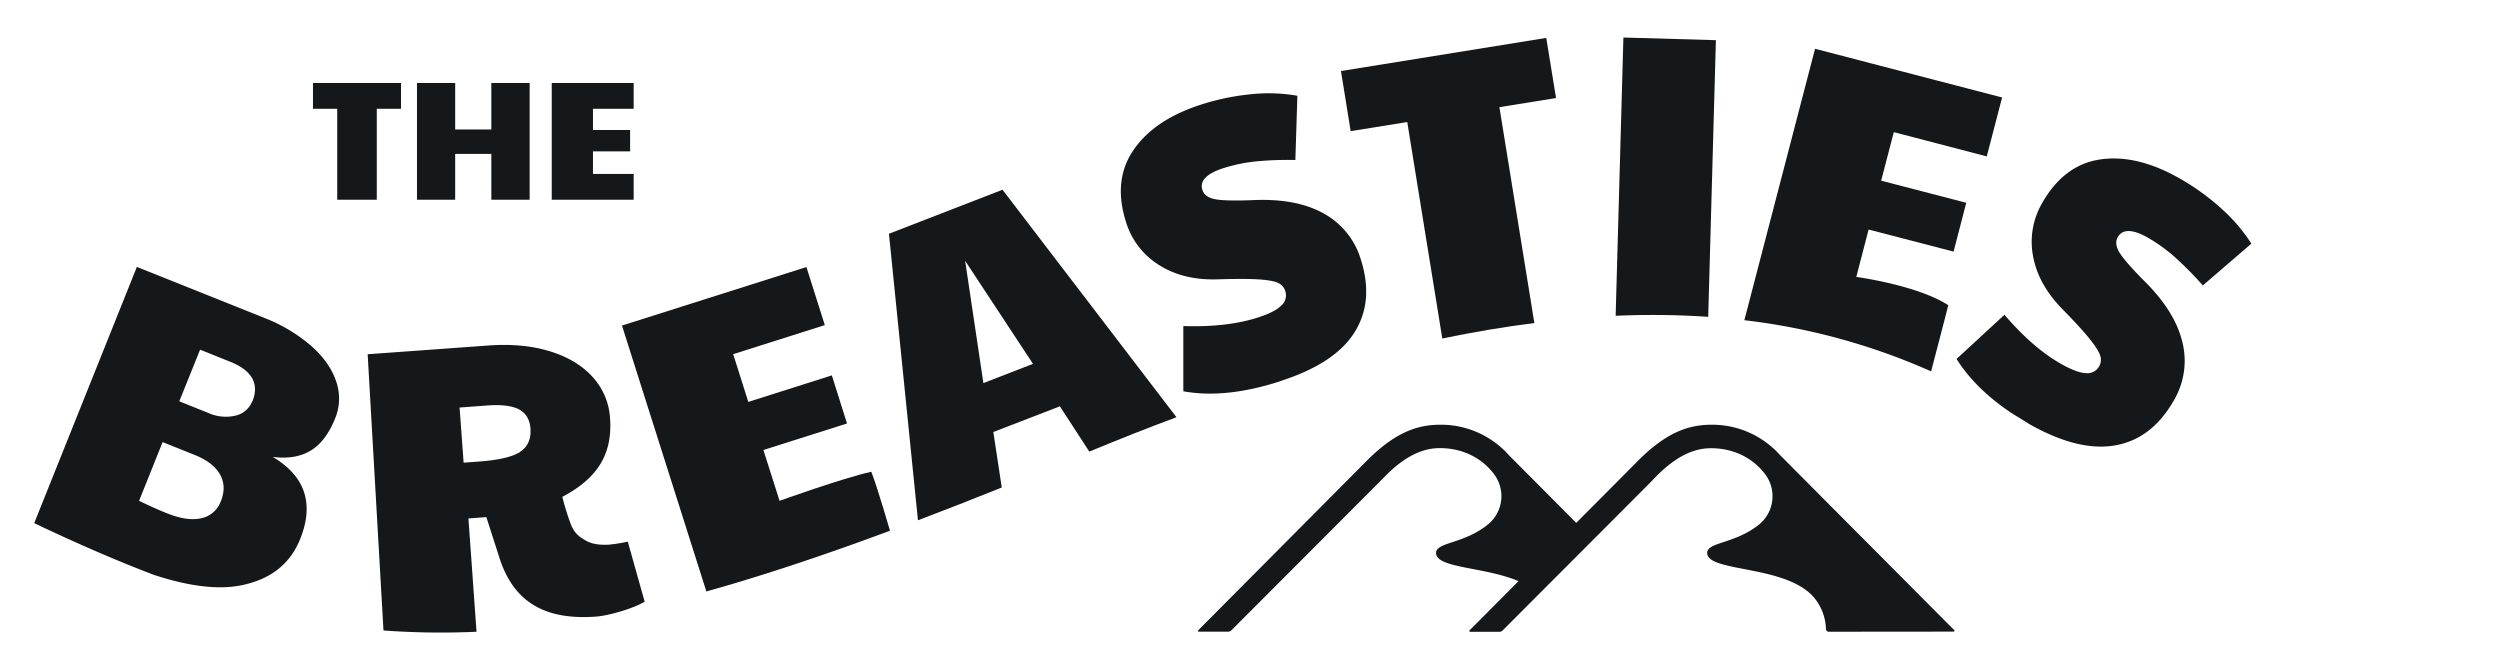
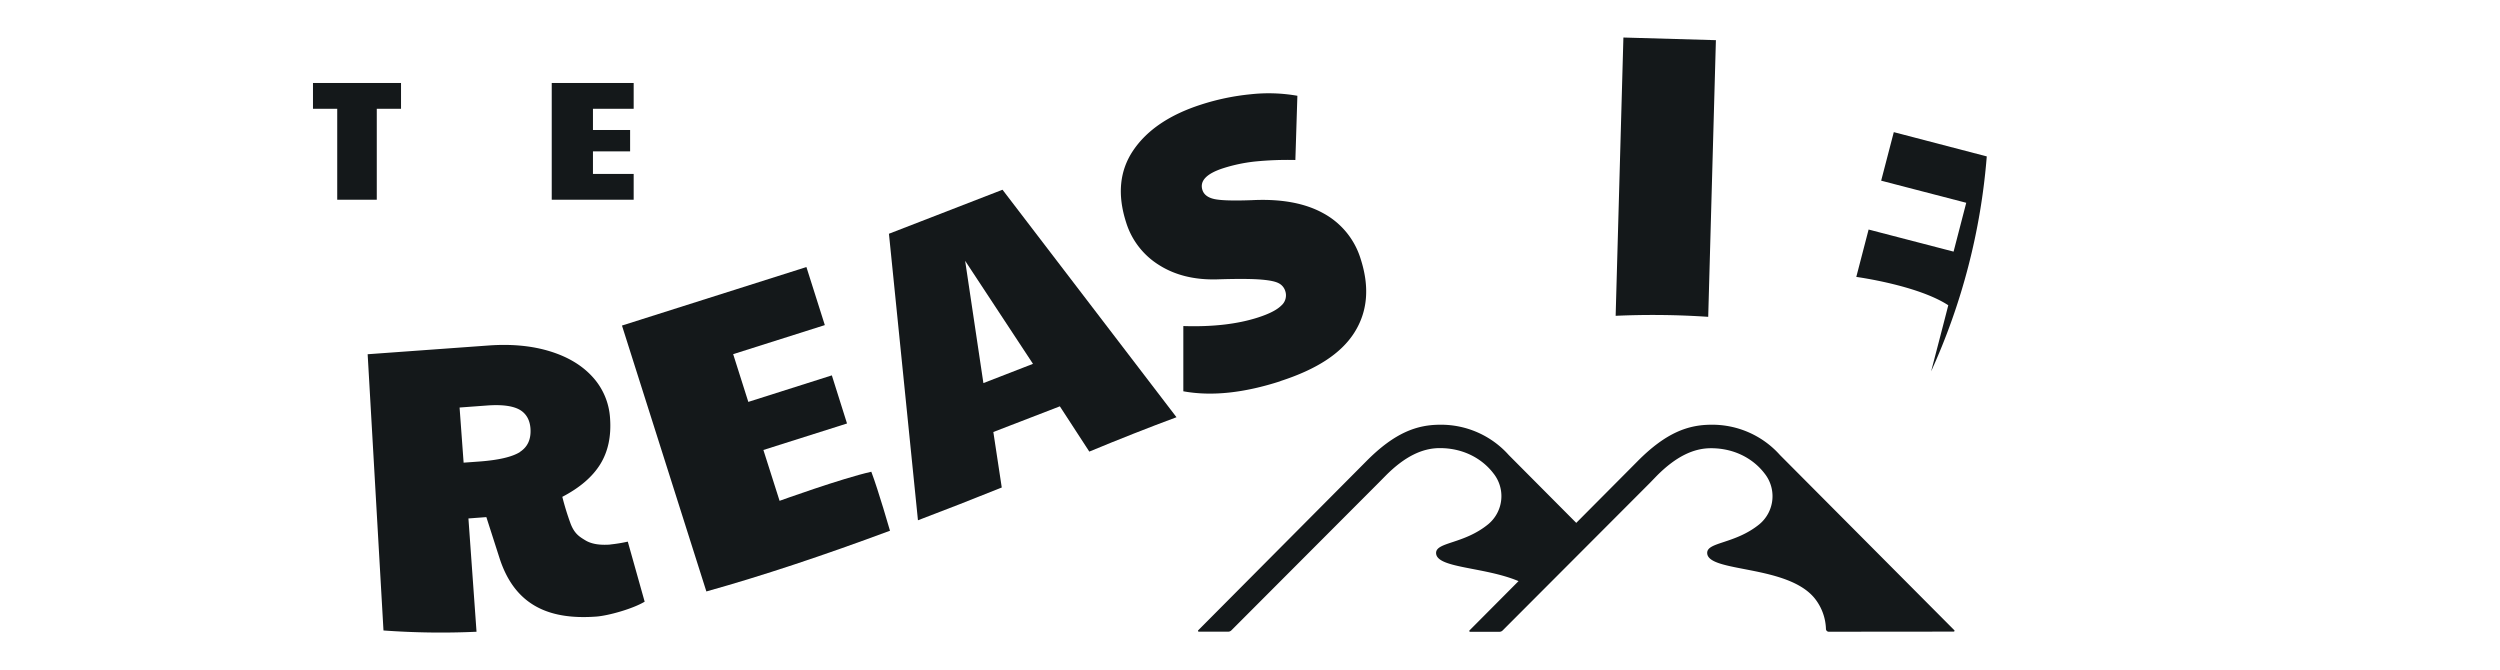
<svg xmlns="http://www.w3.org/2000/svg" viewBox="0 0 1096 293.52" data-name="Layer 1" id="Layer_1">
  <defs>
    <style>.cls-1{fill:#fff;}.cls-2{fill:#14181a;}</style>
  </defs>
  <title>TB-Black - Copy</title>
-   <rect height="293.52" width="1096" class="cls-1" />
  <path transform="translate(0 -0.19)" d="M856.48,277.09a.38.38,0,0,0,.38-.37.39.39,0,0,0-.11-.27L780.36,199.7a39.81,39.81,0,0,0-30-13.31c-10.15,0-19.92,3.34-32.52,16.07l-3.11,3.13-23.7,23.83-29.58-29.73a39.82,39.82,0,0,0-30-13.3c-10.15,0-19.92,3.33-32.53,16.07l-3.1,3.12-70.5,70.91a.38.38,0,0,0,0,.53.36.36,0,0,0,.25.1h12.83a2,2,0,0,0,1.43-.58l64.54-64.67,3.06-3.1c8.48-8.54,16.19-12.13,23.78-12.13,10.8,0,18.85,5,23.45,11A16,16,0,0,1,652.45,230c-10.64,8.73-22.87,7.79-22.87,12.6,0,6.75,21.06,6,36.15,12.35l-21.48,21.59a.38.38,0,0,0,0,.53.39.39,0,0,0,.25.1h12.83a2,2,0,0,0,1.42-.58l64.55-64.67,3-3.1c8.49-8.54,16.19-12.13,23.78-12.13,10.81,0,18.85,5,23.45,11A16,16,0,0,1,771.34,230c-10.68,8.7-22.91,7.76-22.91,12.57,0,8.77,35.48,5,47.33,20.19a22.66,22.66,0,0,1,4.74,13.18,1.24,1.24,0,0,0,1.23,1.2Z" class="cls-2" />
  <polygon points="147.84 87.56 165.18 87.56 165.18 47.69 175.81 47.69 175.81 36.38 137.21 36.38 137.21 47.69 147.84 47.69 147.84 87.56" class="cls-2" />
-   <polygon points="199.55 67.47 215.4 67.47 215.4 87.56 232.2 87.56 232.2 36.38 215.4 36.38 215.4 56.76 199.55 56.76 199.55 36.38 182.8 36.38 182.8 87.56 199.55 87.56 199.55 67.47" class="cls-2" />
  <polygon points="277.8 76.25 259.95 76.25 259.95 66.36 276.24 66.36 276.24 56.99 259.95 56.99 259.95 47.69 277.8 47.69 277.8 36.38 241.88 36.38 241.88 87.56 277.8 87.56 277.8 76.25" class="cls-2" />
-   <path transform="translate(0 -0.19)" d="M110.59,176.07a10.26,10.26,0,0,1-7.36,6.33,18.51,18.51,0,0,1-11.75-1.11L78.6,176.12l9.12-22.65,13.21,5.32q14.34,5.75,9.75,17.32M96.8,219.94a11.6,11.6,0,0,1-8.56,7.44q-6.15,1.41-15.08-2.18-5.05-2-12.19-5.45L71.29,194l14,5.61q8.14,3.26,11.14,8.54c2,3.51,2.13,7.45.39,11.79m39.39-68.29a69.81,69.81,0,0,0-20.13-12L60,117.21,15,229.53c18.39,8.76,35.77,16.33,52.5,22.7,15.67,5.13,28.67,6.67,38.88,4.43q18.75-4,25.22-20.18,9.33-23.29-12.06-36,9.9,1.32,16.61-2.71t10.77-14.14a22.83,22.83,0,0,0,.37-16.49q-2.89-8.35-11.1-15.52" class="cls-2" />
  <path transform="translate(0 -0.19)" d="M228,198.33q-5.13,3.27-18.09,4.21l-6.66.48-1.77-24.17,12.08-.89q9.45-.68,14,1.72c3,1.61,4.71,4.44,5,8.36q.49,7-4.63,10.28m39.59,40.61q-7,.52-10.88-1.85c-2.58-1.57-4.72-2.83-6.44-7.18A117.3,117.3,0,0,1,246.52,218q11.52-6,16.65-14.32t4.28-20.13a29.4,29.4,0,0,0-7.65-18.1q-6.88-7.6-18.69-11.24t-26.86-2.56l-53.07,3.84,6.94,121.1a344.79,344.79,0,0,0,40.79.56l-3.55-49.67,7.86-.59,5.69,17.73c6.36,20,20.53,27.5,42.49,25.88,5.25-.38,16-3.39,21.22-6.53l-7.4-26.33a65.73,65.73,0,0,1-7.66,1.25" class="cls-2" />
  <path transform="translate(0 -0.19)" d="M341.76,219.73l-7.09-22.27,36.66-11.62-6.65-21.09-36.62,11.63-6.64-20.93,40.18-12.74-8.07-25.45-80.86,25.65,37,116.57c24.63-6.89,51.24-15.75,80.5-26.62,0,0-5.1-17.74-8.19-25.86-13,2.92-40.19,12.74-40.19,12.74" class="cls-2" />
  <path transform="translate(0 -0.19)" d="M431.12,168.14l-8-53.61,29.74,45.17Zm-41.41-65.47,12.72,125.61q17.73-6.72,36.74-14.37l-3.69-24.33,29.16-11.26,12.91,19.85q19.71-8.19,38.22-15.07L439.5,83.37Z" class="cls-2" />
  <path transform="translate(0 -0.19)" d="M561.31,167.26c15.7-5.08,26.5-11.95,32.38-21.17s6.82-20,2.82-32.39a34.06,34.06,0,0,0-16.45-20.06Q568,87,548.89,87.94q-12.23.45-16.5-.48c-2.84-.62-4.58-1.94-5.24-3.94q-1.93-6,9.09-9.58A70.83,70.83,0,0,1,550.15,71a145.92,145.92,0,0,1,17.74-.67l.88-28.15a72.67,72.67,0,0,0-20.51-.66,103.39,103.39,0,0,0-21.79,4.55q-20.55,6.64-29.62,20t-3.12,31.74a33.68,33.68,0,0,0,14.36,18.55q10.49,6.67,25.31,6.31,12-.39,18.27,0c4.14.27,7,.78,8.63,1.55a5.73,5.73,0,0,1,3.15,3.54,5.89,5.89,0,0,1-1.72,6.37q-2.87,2.88-10.21,5.24-13.53,4.38-32.75,3.76v28.6c12.68,2.31,26.88.64,42.57-4.43" class="cls-2" />
-   <path transform="translate(0 -0.19)" d="M616.94,53.69l15.36,94.89q21.12-4.35,40.36-6.78L657.34,47.17l24.83-4-4.29-26.36-90,14.52,4.25,26.35Z" class="cls-2" />
  <path transform="translate(0 -0.19)" d="M748.88,139.12,752.25,17.8,711.7,16.64l-3.4,122a361.43,361.43,0,0,1,40.58.45" class="cls-2" />
-   <path transform="translate(0 -0.19)" d="M854.11,134c-13.5-8.8-40.31-12.41-40.31-12.41l5.4-20.77,37.25,9.68L862,89.09,824.7,79.4l5.54-21.28L871,68.76l6.72-25.83-82-21.36-31,119A281.06,281.06,0,0,1,846.6,163s5.53-21.1,7.51-28.93" class="cls-2" />
-   <path transform="translate(0 -0.19)" d="M973.61,91.39a105,105,0,0,0-18.08-13q-18.79-10.65-34.77-8.3t-25.5,19.16a33.7,33.7,0,0,0-4,23.06q2.16,12.22,12.42,22.91,8.44,8.59,12.35,13.45t4.69,7.41a5.71,5.71,0,0,1-.44,4.69,5.88,5.88,0,0,1-5.86,3q-4-.17-10.76-4-12.42-7-24.91-21.59l-21,19.38c5.65,8.95,13.86,16.95,24.54,24,2.48,1.49,4.92,3,7.32,4.52q21.54,12.21,37.7,9.36t25.77-19.83A34,34,0,0,0,956.71,150q-3.27-13.46-16.85-26.83-8.6-8.7-10.8-12.47t-.64-6.53q3.12-5.49,13.21.21a71.71,71.71,0,0,1,11.53,8.27,147.35,147.35,0,0,1,12.56,12.68L987,107a73.2,73.2,0,0,0-13.39-15.56" class="cls-2" />
+   <path transform="translate(0 -0.19)" d="M854.11,134c-13.5-8.8-40.31-12.41-40.31-12.41l5.4-20.77,37.25,9.68L862,89.09,824.7,79.4l5.54-21.28L871,68.76A281.06,281.06,0,0,1,846.6,163s5.53-21.1,7.51-28.93" class="cls-2" />
</svg>